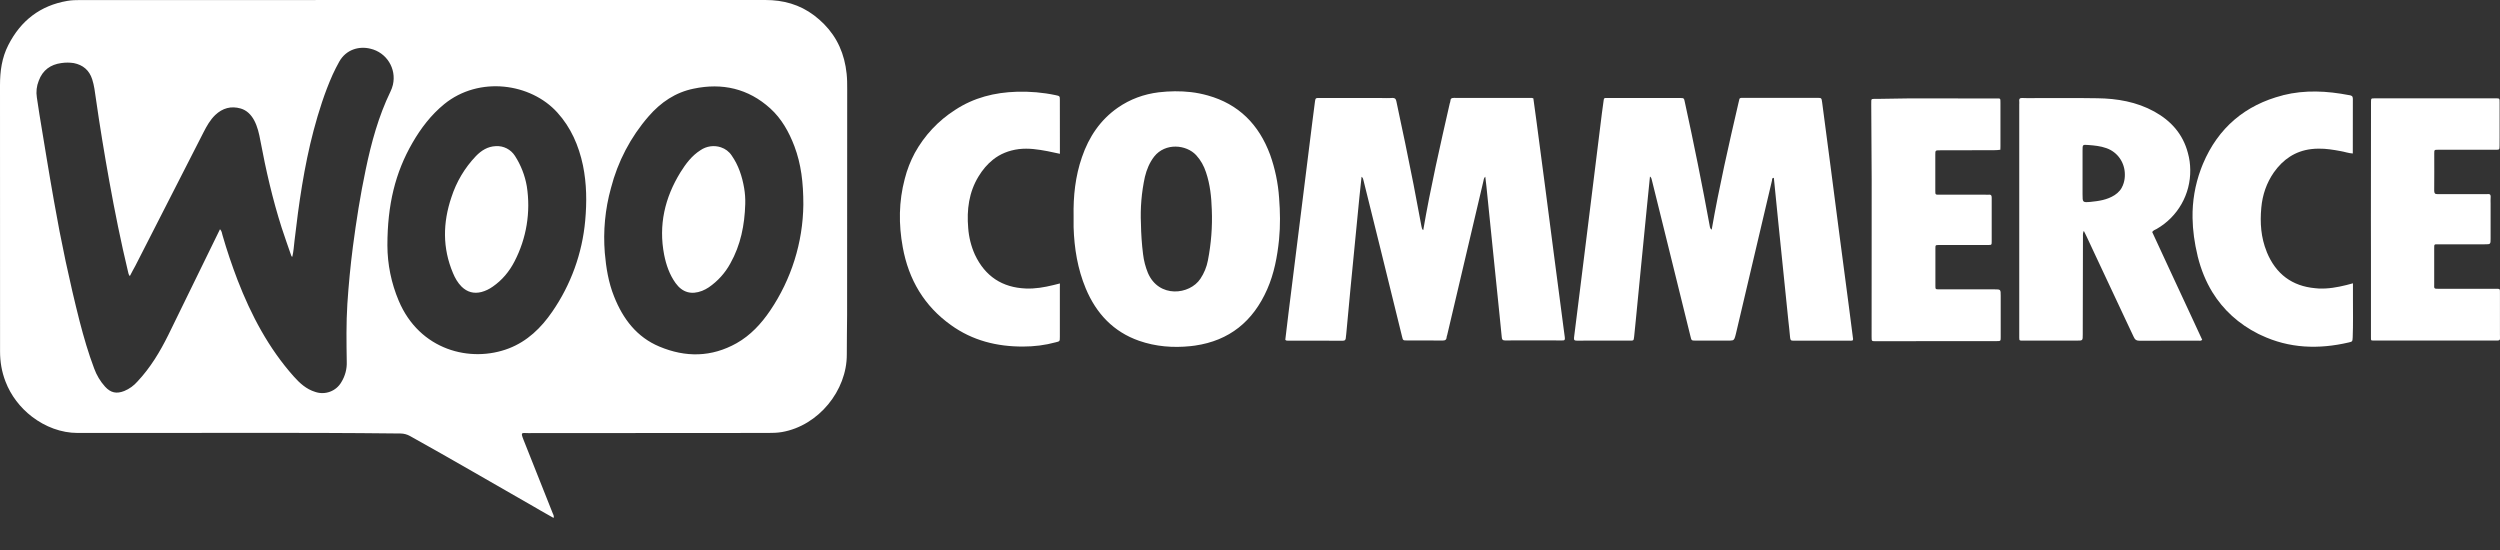
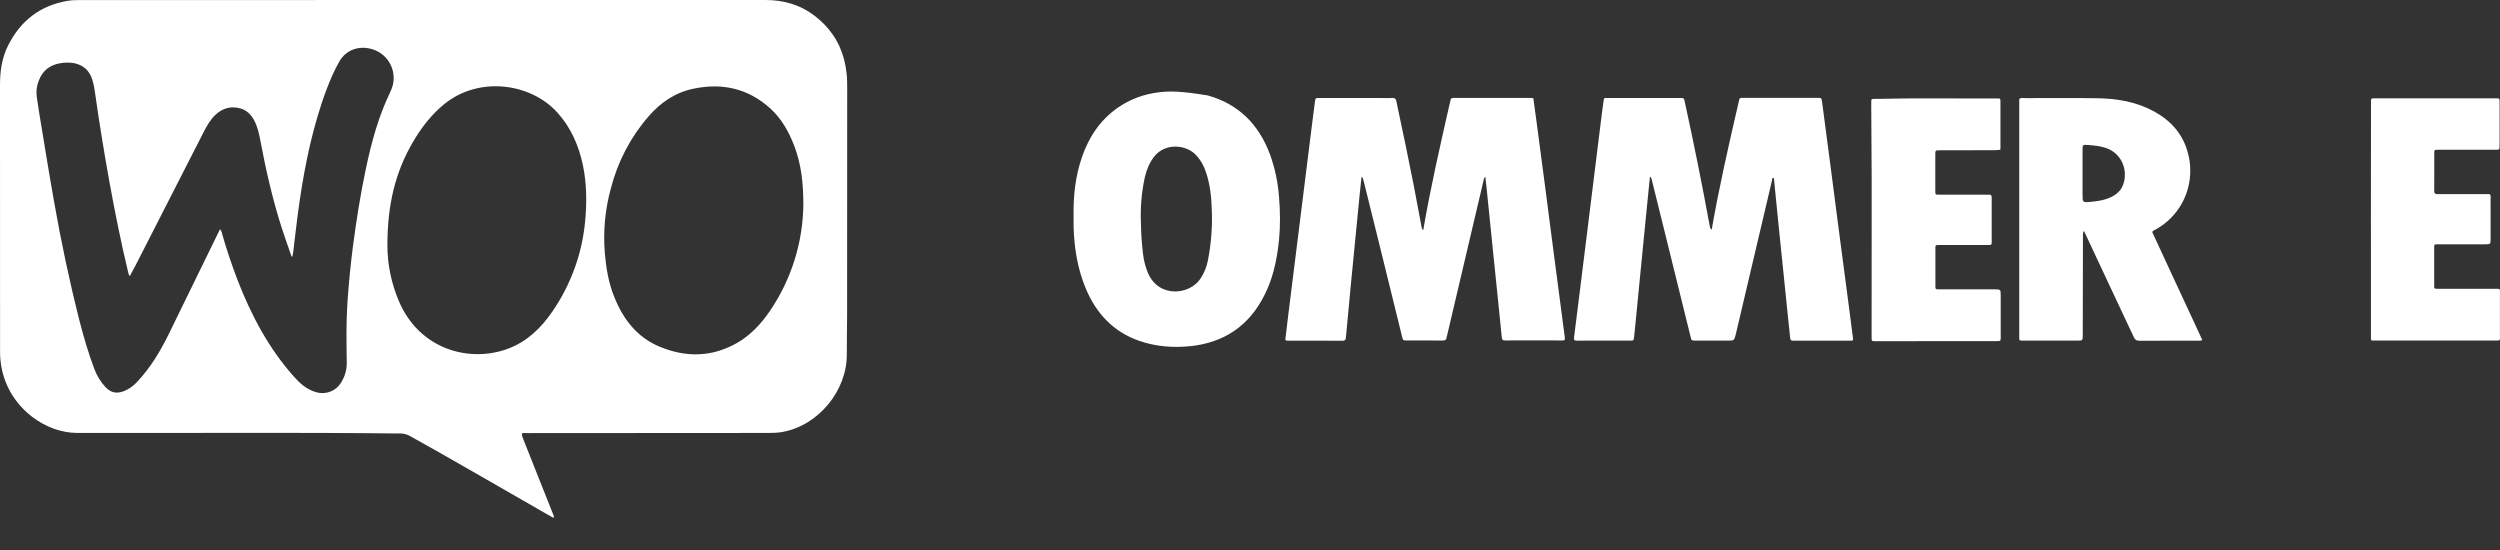
<svg xmlns="http://www.w3.org/2000/svg" width="50" height="11" viewBox="0 0 50 11" fill="none">
  <rect x="0" y="0" width="50" height="11" fill="#333333" stroke="none" />
-   <path d="M10.47 8.795C10.406 8.634 10.437 8.662 10.562 8.662C12.161 8.661 13.761 8.661 15.36 8.659C15.454 8.659 15.545 8.657 15.639 8.641C16.372 8.514 16.939 7.809 16.936 7.091C16.934 6.828 16.942 6.562 16.942 6.298C16.944 4.795 16.944 3.291 16.944 1.786C16.944 1.682 16.944 1.581 16.933 1.477C16.892 1.079 16.744 0.749 16.481 0.482C16.42 0.42 16.354 0.362 16.284 0.309C15.993 0.089 15.665 0 15.306 0C10.738 0.001 6.173 0.001 1.604 0.001C1.518 0.001 1.432 0.003 1.346 0.018C0.808 0.11 0.415 0.41 0.165 0.904C0.037 1.154 0 1.425 0 1.703L0.001 7.028C0.001 7.237 0.035 7.437 0.11 7.631C0.217 7.911 0.406 8.155 0.64 8.334C0.905 8.537 1.226 8.659 1.551 8.659C3.704 8.664 5.856 8.645 8.012 8.67C8.078 8.671 8.143 8.688 8.201 8.721C9.034 9.184 9.859 9.666 10.687 10.139C10.723 10.159 10.759 10.181 10.795 10.202C10.887 10.255 10.978 10.307 11.072 10.359C11.074 10.35 11.075 10.341 11.076 10.331C11.076 10.319 11.072 10.308 11.068 10.296C11.062 10.285 11.057 10.274 11.053 10.262C10.857 9.773 10.666 9.284 10.47 8.795ZM12.219 3.762C12.355 3.232 12.612 2.741 12.971 2.328C13.216 2.045 13.512 1.846 13.874 1.773C14.442 1.654 14.964 1.768 15.406 2.169C15.631 2.373 15.78 2.639 15.889 2.927C16.022 3.281 16.067 3.649 16.067 4.094C16.058 4.85 15.827 5.586 15.403 6.212C15.224 6.476 15.01 6.707 14.732 6.864C14.229 7.146 13.712 7.151 13.189 6.932C12.736 6.743 12.459 6.379 12.281 5.928C12.169 5.649 12.122 5.355 12.096 5.057C12.061 4.621 12.102 4.183 12.219 3.762ZM7.058 4.933C7.009 5.314 6.972 5.697 6.947 6.08C6.923 6.463 6.929 6.848 6.935 7.233C6.941 7.377 6.903 7.52 6.827 7.643C6.722 7.825 6.502 7.906 6.304 7.838C6.127 7.784 5.995 7.664 5.875 7.529C5.373 6.965 5.023 6.304 4.75 5.598C4.638 5.304 4.537 5.006 4.45 4.704C4.439 4.665 4.437 4.623 4.4 4.584C4.321 4.748 4.242 4.906 4.165 5.065C3.897 5.61 3.634 6.156 3.365 6.702C3.199 7.036 3.009 7.353 2.752 7.627C2.679 7.711 2.588 7.778 2.485 7.82C2.33 7.881 2.215 7.857 2.102 7.734C2.006 7.628 1.932 7.504 1.883 7.369C1.767 7.062 1.676 6.747 1.593 6.428C1.391 5.631 1.22 4.827 1.079 4.018C0.976 3.44 0.884 2.863 0.788 2.284C0.77 2.173 0.755 2.06 0.737 1.949C0.719 1.836 0.732 1.721 0.775 1.615C0.853 1.402 1.011 1.29 1.228 1.261C1.311 1.249 1.394 1.249 1.477 1.262C1.659 1.299 1.784 1.402 1.844 1.586C1.884 1.71 1.899 1.84 1.917 1.968C1.996 2.521 2.087 3.074 2.186 3.623C2.296 4.233 2.418 4.839 2.563 5.444C2.568 5.467 2.571 5.49 2.597 5.522C2.635 5.449 2.669 5.383 2.707 5.316L4.071 2.645C4.135 2.52 4.203 2.398 4.305 2.3C4.452 2.161 4.621 2.115 4.814 2.17C4.935 2.206 5.02 2.291 5.082 2.404C5.151 2.533 5.182 2.673 5.208 2.815C5.318 3.401 5.451 3.982 5.632 4.55C5.692 4.736 5.758 4.918 5.821 5.102C5.826 5.115 5.827 5.129 5.846 5.136C5.871 5.031 5.878 4.923 5.89 4.817C5.976 4.074 6.081 3.334 6.272 2.61C6.373 2.231 6.492 1.854 6.652 1.495C6.693 1.403 6.739 1.318 6.786 1.231C6.924 0.988 7.182 0.918 7.408 0.974C7.732 1.049 7.933 1.373 7.858 1.696C7.847 1.743 7.83 1.789 7.809 1.832C7.57 2.326 7.426 2.853 7.314 3.392C7.206 3.902 7.126 4.416 7.058 4.933ZM7.974 6.014C7.826 5.664 7.749 5.288 7.748 4.908C7.748 4.093 7.906 3.45 8.249 2.857C8.418 2.564 8.622 2.297 8.884 2.083C9.582 1.515 10.617 1.662 11.148 2.252C11.418 2.55 11.575 2.91 11.659 3.307C11.734 3.673 11.738 4.042 11.704 4.414C11.645 5.067 11.418 5.694 11.045 6.234C10.822 6.559 10.545 6.826 10.177 6.968C9.41 7.263 8.391 7.005 7.974 6.014ZM31.296 6.745C31.276 6.609 31.261 6.472 31.242 6.336C31.186 5.906 31.129 5.471 31.072 5.041L30.905 3.754L30.73 2.429C30.71 2.273 30.688 2.118 30.667 1.967C30.651 1.963 30.646 1.959 30.639 1.959H29.86C29.6 1.959 29.339 1.959 29.08 1.958C29.034 1.958 29.01 1.968 29.008 2.018C29.008 2.034 29 2.052 28.995 2.068C28.804 2.909 28.611 3.748 28.465 4.602L28.462 4.599V4.602C28.436 4.581 28.436 4.553 28.429 4.526C28.328 3.971 28.219 3.415 28.104 2.863C28.047 2.584 27.984 2.308 27.928 2.029C27.919 1.976 27.897 1.959 27.855 1.959H27.845C27.805 1.962 27.764 1.962 27.724 1.962L27.603 1.96H26.35C26.31 1.963 26.308 1.974 26.299 2.034C26.28 2.175 26.262 2.314 26.245 2.453L25.924 5.026C25.873 5.437 25.82 5.849 25.77 6.261C25.749 6.441 25.727 6.621 25.706 6.794C25.72 6.813 25.733 6.813 25.75 6.813H26.303C26.486 6.813 26.668 6.813 26.851 6.815C26.9 6.815 26.916 6.796 26.917 6.75C26.917 6.73 26.923 6.709 26.924 6.689C26.954 6.381 26.982 6.073 27.01 5.767C27.069 5.156 27.129 4.544 27.189 3.933C27.202 3.803 27.215 3.673 27.231 3.536L27.233 3.538V3.536C27.26 3.557 27.264 3.583 27.269 3.604C27.383 4.066 27.499 4.526 27.612 4.988L28.039 6.723C28.059 6.808 28.059 6.809 28.139 6.809H28.495C28.614 6.809 28.732 6.809 28.849 6.811C28.902 6.811 28.93 6.798 28.933 6.74C28.933 6.727 28.941 6.715 28.944 6.7C29.185 5.677 29.425 4.656 29.666 3.631C29.674 3.597 29.675 3.563 29.703 3.536V3.538L29.706 3.536C29.714 3.603 29.722 3.667 29.729 3.732L29.855 4.971C29.9 5.414 29.946 5.859 29.991 6.301C30.005 6.448 30.021 6.596 30.035 6.742C30.039 6.785 30.048 6.809 30.1 6.809C30.48 6.806 30.859 6.808 31.239 6.809H31.241C31.295 6.813 31.302 6.793 31.296 6.745ZM37.058 6.753L36.975 6.109L36.783 4.651L36.616 3.365L36.443 2.049C36.43 1.957 36.432 1.957 36.339 1.957H34.828C34.82 1.957 34.812 1.959 34.805 1.962C34.794 1.967 34.786 1.976 34.785 1.995C34.782 2.015 34.774 2.035 34.77 2.056C34.575 2.898 34.383 3.738 34.234 4.593C34.206 4.576 34.206 4.558 34.199 4.543C34.046 3.706 33.878 2.873 33.697 2.044C33.68 1.96 33.68 1.96 33.594 1.96H32.162C32.147 1.96 32.129 1.962 32.113 1.96C32.104 1.96 32.096 1.961 32.089 1.965C32.08 1.971 32.076 1.982 32.074 2.001C32.063 2.088 32.051 2.178 32.038 2.265L31.737 4.695C31.692 5.046 31.651 5.396 31.606 5.748C31.564 6.083 31.524 6.416 31.481 6.748C31.474 6.803 31.491 6.813 31.538 6.813C31.671 6.811 31.806 6.812 31.939 6.812H32.6C32.627 6.812 32.647 6.812 32.658 6.808C32.675 6.8 32.678 6.781 32.683 6.731C32.695 6.628 32.704 6.527 32.714 6.424L32.823 5.307L32.936 4.16L32.999 3.533L33.003 3.537V3.531C33.029 3.556 33.033 3.584 33.039 3.609C33.119 3.934 33.2 4.261 33.281 4.586L33.81 6.729C33.829 6.812 33.831 6.812 33.916 6.812H34.546C34.598 6.812 34.63 6.812 34.653 6.806C34.691 6.792 34.697 6.758 34.72 6.668C34.959 5.648 35.199 4.629 35.44 3.609C35.443 3.593 35.438 3.567 35.459 3.56C35.465 3.558 35.471 3.557 35.477 3.557C35.508 3.86 35.537 4.164 35.568 4.467C35.635 5.116 35.7 5.764 35.767 6.413C35.779 6.526 35.793 6.638 35.802 6.751C35.806 6.803 35.825 6.817 35.87 6.813C35.879 6.812 35.889 6.813 35.9 6.813H36.982C37.003 6.813 37.027 6.817 37.046 6.811L37.054 6.806C37.066 6.788 37.061 6.77 37.058 6.753ZM25.344 5.786C25.483 5.47 25.546 5.134 25.581 4.791C25.608 4.513 25.604 4.236 25.582 3.959C25.562 3.665 25.502 3.374 25.403 3.096C25.178 2.488 24.772 2.081 24.155 1.909C24.044 1.878 23.931 1.855 23.817 1.842C23.604 1.818 23.39 1.821 23.175 1.846C22.878 1.883 22.604 1.982 22.356 2.154C22.006 2.398 21.778 2.737 21.639 3.143C21.506 3.526 21.464 3.925 21.472 4.329C21.472 4.4 21.471 4.473 21.472 4.545C21.485 4.967 21.552 5.378 21.715 5.769C21.925 6.273 22.272 6.638 22.782 6.816C23.114 6.932 23.461 6.959 23.809 6.923C23.839 6.92 23.868 6.917 23.898 6.912C24.586 6.813 25.061 6.429 25.344 5.786ZM22.958 5.458C22.909 5.338 22.876 5.211 22.861 5.082C22.836 4.882 22.822 4.679 22.819 4.477C22.804 4.161 22.831 3.845 22.898 3.537C22.934 3.389 22.991 3.251 23.084 3.131C23.306 2.851 23.725 2.89 23.923 3.103C24.015 3.203 24.078 3.318 24.12 3.446C24.202 3.687 24.228 3.94 24.236 4.195C24.25 4.534 24.223 4.875 24.158 5.209C24.133 5.34 24.082 5.464 24.008 5.575C23.794 5.898 23.177 5.968 22.958 5.458ZM43.044 4.64C43.069 4.604 43.103 4.595 43.133 4.579C43.556 4.337 43.813 3.884 43.805 3.397C43.804 3.283 43.789 3.17 43.758 3.06C43.658 2.678 43.417 2.414 43.086 2.231C42.731 2.036 42.343 1.97 41.946 1.965C41.523 1.958 41.097 1.962 40.675 1.962C40.597 1.962 40.52 1.965 40.445 1.96C40.4 1.958 40.384 1.973 40.384 2.007L40.385 2.024V2.026C40.388 2.046 40.385 2.067 40.385 2.087V6.754C40.385 6.816 40.39 6.812 40.47 6.812H41.54C41.655 6.812 41.655 6.812 41.655 6.691L41.659 4.735C41.659 4.713 41.657 4.689 41.661 4.664C41.664 4.647 41.669 4.632 41.677 4.618C41.698 4.662 41.715 4.694 41.731 4.728L41.911 5.113C42.117 5.55 42.321 5.987 42.526 6.424L42.674 6.738C42.699 6.796 42.732 6.815 42.794 6.815C43.184 6.812 43.574 6.815 43.965 6.813C43.988 6.813 44.018 6.824 44.044 6.796L43.825 6.323C43.565 5.762 43.302 5.201 43.044 4.64ZM42.475 3.656L42.47 3.673C42.47 3.673 42.47 3.674 42.468 3.675L42.456 3.712L42.454 3.713C42.449 3.723 42.445 3.734 42.438 3.747L42.437 3.75C42.432 3.76 42.427 3.769 42.42 3.779L42.418 3.782C42.411 3.792 42.405 3.801 42.398 3.809L42.397 3.81C42.367 3.846 42.332 3.877 42.293 3.902C42.143 3.998 41.977 4.021 41.808 4.038C41.651 4.051 41.651 4.048 41.651 3.885V3.011C41.651 2.89 41.651 2.892 41.765 2.9C41.888 2.909 42.01 2.921 42.128 2.963C42.356 3.043 42.497 3.256 42.497 3.49C42.498 3.547 42.491 3.602 42.475 3.656ZM39.938 6.822C40.013 6.822 40.014 6.82 40.014 6.742V5.918C40.014 5.787 40.014 5.787 39.889 5.787H38.787C38.708 5.787 38.708 5.786 38.708 5.712V4.971C38.708 4.901 38.708 4.901 38.781 4.9H39.762C39.833 4.9 39.834 4.898 39.834 4.826V4.352C39.834 4.221 39.832 4.092 39.834 3.96C39.834 3.918 39.828 3.894 39.791 3.893C39.785 3.893 39.78 3.893 39.776 3.894C39.77 3.895 39.764 3.895 39.76 3.895L39.714 3.894H38.783C38.707 3.894 38.706 3.893 38.706 3.815V3.094C38.706 3.008 38.707 3.006 38.795 3.006L39.766 3.004C39.846 3.002 39.925 3.008 40.007 2.995C40.008 2.971 40.01 2.95 40.009 2.93V2.054C40.009 1.96 40.01 1.969 39.92 1.969C39.125 1.973 38.331 1.958 37.538 1.978H37.534C37.485 1.979 37.459 1.976 37.443 1.981C37.421 1.989 37.425 2.014 37.425 2.095C37.434 3.094 37.436 4.095 37.433 5.092C37.432 5.637 37.432 6.183 37.432 6.729C37.432 6.826 37.432 6.824 37.509 6.824H37.513C38.324 6.822 39.13 6.822 39.938 6.822ZM47.509 6.811H49.873C50.022 6.811 49.999 6.82 49.999 6.687C50 6.42 49.999 6.151 49.999 5.884C49.999 5.826 50.001 5.8 49.991 5.785C49.977 5.774 49.951 5.776 49.893 5.776H48.771C48.721 5.776 48.699 5.775 48.692 5.763C48.68 5.753 48.684 5.728 48.684 5.684V4.973C48.684 4.878 48.681 4.886 48.772 4.886H49.694C49.812 4.886 49.812 4.886 49.812 4.77V4.079C49.812 4.035 49.809 3.991 49.813 3.946C49.816 3.916 49.809 3.896 49.796 3.887C49.784 3.881 49.769 3.879 49.745 3.882C49.719 3.885 49.692 3.882 49.666 3.882C49.363 3.882 49.059 3.881 48.754 3.883C48.724 3.883 48.706 3.879 48.697 3.866C48.688 3.855 48.684 3.839 48.684 3.812C48.687 3.565 48.685 3.318 48.685 3.071C48.685 2.996 48.687 2.995 48.762 2.995H49.912C49.99 2.995 49.99 2.993 49.991 2.919C49.992 2.855 49.992 2.789 49.992 2.725V2.045C49.992 2.006 49.992 1.986 49.983 1.976C49.973 1.967 49.951 1.967 49.912 1.966H48.12C47.91 1.966 47.699 1.966 47.49 1.967C47.421 1.967 47.421 1.968 47.42 2.041V2.061C47.418 2.835 47.418 3.611 47.418 4.387C47.418 4.609 47.418 4.83 47.419 5.051V6.725C47.419 6.773 47.418 6.796 47.427 6.806C47.439 6.812 47.462 6.811 47.509 6.811Z" fill="white" />
-   <path d="M46.975 6.849C47.049 6.832 47.049 6.831 47.054 6.747C47.064 6.487 47.059 6.225 47.059 5.965V5.666C47.005 5.68 46.966 5.691 46.928 5.701C46.747 5.746 46.562 5.779 46.373 5.77C46.35 5.769 46.326 5.767 46.303 5.764C45.846 5.723 45.518 5.485 45.335 5.039L45.334 5.034C45.219 4.752 45.198 4.457 45.226 4.154C45.249 3.896 45.331 3.659 45.477 3.448C45.661 3.188 45.904 3.021 46.224 2.982C46.274 2.976 46.324 2.973 46.373 2.973C46.521 2.971 46.666 2.995 46.812 3.022C46.891 3.035 46.971 3.065 47.056 3.07C47.056 2.7 47.055 2.338 47.057 1.974C47.057 1.921 47.03 1.911 46.992 1.904L46.983 1.903C46.541 1.818 46.101 1.794 45.661 1.904L45.654 1.907C44.904 2.099 44.363 2.556 44.06 3.275C44.046 3.313 44.029 3.348 44.016 3.387C43.901 3.698 43.845 4.028 43.851 4.36C43.855 4.61 43.89 4.86 43.951 5.112L43.954 5.129L43.956 5.135C44.021 5.396 44.119 5.633 44.247 5.843C44.465 6.197 44.771 6.478 45.167 6.678L45.223 6.704C45.784 6.97 46.374 6.989 46.975 6.849ZM21.197 2.006C21.197 1.921 21.197 1.921 21.112 1.903C20.857 1.849 20.597 1.827 20.336 1.835C19.895 1.848 19.477 1.952 19.103 2.198C18.766 2.413 18.489 2.709 18.296 3.059C18.211 3.218 18.142 3.39 18.095 3.577C17.975 4.029 17.971 4.485 18.055 4.944C18.173 5.595 18.486 6.12 19.017 6.5C19.449 6.812 19.939 6.933 20.462 6.931C20.684 6.931 20.902 6.904 21.114 6.846C21.151 6.837 21.172 6.832 21.184 6.821C21.197 6.808 21.197 6.784 21.197 6.734V5.766C21.198 5.737 21.198 5.709 21.198 5.669L21.07 5.701C20.887 5.746 20.704 5.778 20.515 5.77C20.048 5.751 19.703 5.529 19.498 5.093C19.422 4.924 19.377 4.743 19.364 4.559C19.333 4.195 19.378 3.845 19.57 3.53C19.651 3.396 19.748 3.282 19.86 3.193C20.003 3.079 20.175 3.008 20.377 2.982C20.572 2.959 20.762 2.988 20.953 3.024C21.032 3.039 21.112 3.059 21.198 3.076V3.006C21.197 2.672 21.197 2.338 21.197 2.006ZM10.3 3.119C10.217 2.988 10.069 2.912 9.915 2.923C9.755 2.929 9.628 3.009 9.519 3.121C9.295 3.355 9.127 3.638 9.028 3.946C8.856 4.454 8.848 4.96 9.059 5.46C9.101 5.562 9.155 5.656 9.233 5.734C9.346 5.843 9.477 5.879 9.63 5.84C9.712 5.818 9.787 5.781 9.856 5.732C10.041 5.604 10.185 5.433 10.289 5.231C10.53 4.768 10.617 4.241 10.536 3.725C10.499 3.509 10.418 3.303 10.3 3.119ZM13.511 5.661C13.647 5.85 13.827 5.9 14.042 5.817C14.088 5.798 14.134 5.775 14.175 5.747C14.354 5.624 14.502 5.461 14.606 5.27C14.814 4.901 14.893 4.499 14.905 4.079C14.908 3.973 14.901 3.867 14.883 3.762C14.843 3.528 14.77 3.305 14.633 3.109C14.582 3.032 14.506 2.975 14.418 2.946C14.28 2.9 14.128 2.922 14.008 3.005C13.835 3.115 13.716 3.275 13.609 3.446C13.296 3.954 13.168 4.501 13.283 5.096C13.323 5.298 13.39 5.492 13.511 5.661Z" fill="white" />
+   <path d="M10.47 8.795C10.406 8.634 10.437 8.662 10.562 8.662C12.161 8.661 13.761 8.661 15.36 8.659C15.454 8.659 15.545 8.657 15.639 8.641C16.372 8.514 16.939 7.809 16.936 7.091C16.934 6.828 16.942 6.562 16.942 6.298C16.944 4.795 16.944 3.291 16.944 1.786C16.944 1.682 16.944 1.581 16.933 1.477C16.892 1.079 16.744 0.749 16.481 0.482C16.42 0.42 16.354 0.362 16.284 0.309C15.993 0.089 15.665 0 15.306 0C10.738 0.001 6.173 0.001 1.604 0.001C1.518 0.001 1.432 0.003 1.346 0.018C0.808 0.11 0.415 0.41 0.165 0.904C0.037 1.154 0 1.425 0 1.703L0.001 7.028C0.001 7.237 0.035 7.437 0.11 7.631C0.217 7.911 0.406 8.155 0.64 8.334C0.905 8.537 1.226 8.659 1.551 8.659C3.704 8.664 5.856 8.645 8.012 8.67C8.078 8.671 8.143 8.688 8.201 8.721C9.034 9.184 9.859 9.666 10.687 10.139C10.723 10.159 10.759 10.181 10.795 10.202C10.887 10.255 10.978 10.307 11.072 10.359C11.074 10.35 11.075 10.341 11.076 10.331C11.076 10.319 11.072 10.308 11.068 10.296C11.062 10.285 11.057 10.274 11.053 10.262C10.857 9.773 10.666 9.284 10.47 8.795ZM12.219 3.762C12.355 3.232 12.612 2.741 12.971 2.328C13.216 2.045 13.512 1.846 13.874 1.773C14.442 1.654 14.964 1.768 15.406 2.169C15.631 2.373 15.78 2.639 15.889 2.927C16.022 3.281 16.067 3.649 16.067 4.094C16.058 4.85 15.827 5.586 15.403 6.212C15.224 6.476 15.01 6.707 14.732 6.864C14.229 7.146 13.712 7.151 13.189 6.932C12.736 6.743 12.459 6.379 12.281 5.928C12.169 5.649 12.122 5.355 12.096 5.057C12.061 4.621 12.102 4.183 12.219 3.762ZM7.058 4.933C7.009 5.314 6.972 5.697 6.947 6.08C6.923 6.463 6.929 6.848 6.935 7.233C6.941 7.377 6.903 7.52 6.827 7.643C6.722 7.825 6.502 7.906 6.304 7.838C6.127 7.784 5.995 7.664 5.875 7.529C5.373 6.965 5.023 6.304 4.75 5.598C4.638 5.304 4.537 5.006 4.45 4.704C4.439 4.665 4.437 4.623 4.4 4.584C4.321 4.748 4.242 4.906 4.165 5.065C3.897 5.61 3.634 6.156 3.365 6.702C3.199 7.036 3.009 7.353 2.752 7.627C2.679 7.711 2.588 7.778 2.485 7.82C2.33 7.881 2.215 7.857 2.102 7.734C2.006 7.628 1.932 7.504 1.883 7.369C1.767 7.062 1.676 6.747 1.593 6.428C1.391 5.631 1.22 4.827 1.079 4.018C0.976 3.44 0.884 2.863 0.788 2.284C0.77 2.173 0.755 2.06 0.737 1.949C0.719 1.836 0.732 1.721 0.775 1.615C0.853 1.402 1.011 1.29 1.228 1.261C1.311 1.249 1.394 1.249 1.477 1.262C1.659 1.299 1.784 1.402 1.844 1.586C1.884 1.71 1.899 1.84 1.917 1.968C1.996 2.521 2.087 3.074 2.186 3.623C2.296 4.233 2.418 4.839 2.563 5.444C2.568 5.467 2.571 5.49 2.597 5.522C2.635 5.449 2.669 5.383 2.707 5.316L4.071 2.645C4.135 2.52 4.203 2.398 4.305 2.3C4.452 2.161 4.621 2.115 4.814 2.17C4.935 2.206 5.02 2.291 5.082 2.404C5.151 2.533 5.182 2.673 5.208 2.815C5.318 3.401 5.451 3.982 5.632 4.55C5.692 4.736 5.758 4.918 5.821 5.102C5.826 5.115 5.827 5.129 5.846 5.136C5.871 5.031 5.878 4.923 5.89 4.817C5.976 4.074 6.081 3.334 6.272 2.61C6.373 2.231 6.492 1.854 6.652 1.495C6.693 1.403 6.739 1.318 6.786 1.231C6.924 0.988 7.182 0.918 7.408 0.974C7.732 1.049 7.933 1.373 7.858 1.696C7.847 1.743 7.83 1.789 7.809 1.832C7.57 2.326 7.426 2.853 7.314 3.392C7.206 3.902 7.126 4.416 7.058 4.933ZM7.974 6.014C7.826 5.664 7.749 5.288 7.748 4.908C7.748 4.093 7.906 3.45 8.249 2.857C8.418 2.564 8.622 2.297 8.884 2.083C9.582 1.515 10.617 1.662 11.148 2.252C11.418 2.55 11.575 2.91 11.659 3.307C11.734 3.673 11.738 4.042 11.704 4.414C11.645 5.067 11.418 5.694 11.045 6.234C10.822 6.559 10.545 6.826 10.177 6.968C9.41 7.263 8.391 7.005 7.974 6.014ZM31.296 6.745C31.276 6.609 31.261 6.472 31.242 6.336C31.186 5.906 31.129 5.471 31.072 5.041L30.905 3.754L30.73 2.429C30.71 2.273 30.688 2.118 30.667 1.967C30.651 1.963 30.646 1.959 30.639 1.959H29.86C29.6 1.959 29.339 1.959 29.08 1.958C29.034 1.958 29.01 1.968 29.008 2.018C29.008 2.034 29 2.052 28.995 2.068C28.804 2.909 28.611 3.748 28.465 4.602L28.462 4.599V4.602C28.436 4.581 28.436 4.553 28.429 4.526C28.328 3.971 28.219 3.415 28.104 2.863C28.047 2.584 27.984 2.308 27.928 2.029C27.919 1.976 27.897 1.959 27.855 1.959H27.845C27.805 1.962 27.764 1.962 27.724 1.962L27.603 1.96H26.35C26.31 1.963 26.308 1.974 26.299 2.034C26.28 2.175 26.262 2.314 26.245 2.453L25.924 5.026C25.873 5.437 25.82 5.849 25.77 6.261C25.749 6.441 25.727 6.621 25.706 6.794C25.72 6.813 25.733 6.813 25.75 6.813H26.303C26.486 6.813 26.668 6.813 26.851 6.815C26.9 6.815 26.916 6.796 26.917 6.75C26.917 6.73 26.923 6.709 26.924 6.689C26.954 6.381 26.982 6.073 27.01 5.767C27.069 5.156 27.129 4.544 27.189 3.933C27.202 3.803 27.215 3.673 27.231 3.536L27.233 3.538V3.536C27.26 3.557 27.264 3.583 27.269 3.604C27.383 4.066 27.499 4.526 27.612 4.988L28.039 6.723C28.059 6.808 28.059 6.809 28.139 6.809H28.495C28.614 6.809 28.732 6.809 28.849 6.811C28.902 6.811 28.93 6.798 28.933 6.74C28.933 6.727 28.941 6.715 28.944 6.7C29.185 5.677 29.425 4.656 29.666 3.631C29.674 3.597 29.675 3.563 29.703 3.536V3.538L29.706 3.536C29.714 3.603 29.722 3.667 29.729 3.732L29.855 4.971C29.9 5.414 29.946 5.859 29.991 6.301C30.005 6.448 30.021 6.596 30.035 6.742C30.039 6.785 30.048 6.809 30.1 6.809C30.48 6.806 30.859 6.808 31.239 6.809H31.241C31.295 6.813 31.302 6.793 31.296 6.745ZM37.058 6.753L36.975 6.109L36.783 4.651L36.616 3.365L36.443 2.049C36.43 1.957 36.432 1.957 36.339 1.957H34.828C34.82 1.957 34.812 1.959 34.805 1.962C34.794 1.967 34.786 1.976 34.785 1.995C34.782 2.015 34.774 2.035 34.77 2.056C34.575 2.898 34.383 3.738 34.234 4.593C34.206 4.576 34.206 4.558 34.199 4.543C34.046 3.706 33.878 2.873 33.697 2.044C33.68 1.96 33.68 1.96 33.594 1.96H32.162C32.147 1.96 32.129 1.962 32.113 1.96C32.104 1.96 32.096 1.961 32.089 1.965C32.08 1.971 32.076 1.982 32.074 2.001C32.063 2.088 32.051 2.178 32.038 2.265L31.737 4.695C31.692 5.046 31.651 5.396 31.606 5.748C31.564 6.083 31.524 6.416 31.481 6.748C31.474 6.803 31.491 6.813 31.538 6.813C31.671 6.811 31.806 6.812 31.939 6.812H32.6C32.627 6.812 32.647 6.812 32.658 6.808C32.675 6.8 32.678 6.781 32.683 6.731C32.695 6.628 32.704 6.527 32.714 6.424L32.823 5.307L32.936 4.16L32.999 3.533L33.003 3.537V3.531C33.029 3.556 33.033 3.584 33.039 3.609C33.119 3.934 33.2 4.261 33.281 4.586L33.81 6.729C33.829 6.812 33.831 6.812 33.916 6.812H34.546C34.598 6.812 34.63 6.812 34.653 6.806C34.691 6.792 34.697 6.758 34.72 6.668C34.959 5.648 35.199 4.629 35.44 3.609C35.443 3.593 35.438 3.567 35.459 3.56C35.465 3.558 35.471 3.557 35.477 3.557C35.508 3.86 35.537 4.164 35.568 4.467C35.635 5.116 35.7 5.764 35.767 6.413C35.779 6.526 35.793 6.638 35.802 6.751C35.806 6.803 35.825 6.817 35.87 6.813C35.879 6.812 35.889 6.813 35.9 6.813H36.982C37.003 6.813 37.027 6.817 37.046 6.811L37.054 6.806C37.066 6.788 37.061 6.77 37.058 6.753ZM25.344 5.786C25.483 5.47 25.546 5.134 25.581 4.791C25.608 4.513 25.604 4.236 25.582 3.959C25.562 3.665 25.502 3.374 25.403 3.096C25.178 2.488 24.772 2.081 24.155 1.909C23.604 1.818 23.39 1.821 23.175 1.846C22.878 1.883 22.604 1.982 22.356 2.154C22.006 2.398 21.778 2.737 21.639 3.143C21.506 3.526 21.464 3.925 21.472 4.329C21.472 4.4 21.471 4.473 21.472 4.545C21.485 4.967 21.552 5.378 21.715 5.769C21.925 6.273 22.272 6.638 22.782 6.816C23.114 6.932 23.461 6.959 23.809 6.923C23.839 6.92 23.868 6.917 23.898 6.912C24.586 6.813 25.061 6.429 25.344 5.786ZM22.958 5.458C22.909 5.338 22.876 5.211 22.861 5.082C22.836 4.882 22.822 4.679 22.819 4.477C22.804 4.161 22.831 3.845 22.898 3.537C22.934 3.389 22.991 3.251 23.084 3.131C23.306 2.851 23.725 2.89 23.923 3.103C24.015 3.203 24.078 3.318 24.12 3.446C24.202 3.687 24.228 3.94 24.236 4.195C24.25 4.534 24.223 4.875 24.158 5.209C24.133 5.34 24.082 5.464 24.008 5.575C23.794 5.898 23.177 5.968 22.958 5.458ZM43.044 4.64C43.069 4.604 43.103 4.595 43.133 4.579C43.556 4.337 43.813 3.884 43.805 3.397C43.804 3.283 43.789 3.17 43.758 3.06C43.658 2.678 43.417 2.414 43.086 2.231C42.731 2.036 42.343 1.97 41.946 1.965C41.523 1.958 41.097 1.962 40.675 1.962C40.597 1.962 40.52 1.965 40.445 1.96C40.4 1.958 40.384 1.973 40.384 2.007L40.385 2.024V2.026C40.388 2.046 40.385 2.067 40.385 2.087V6.754C40.385 6.816 40.39 6.812 40.47 6.812H41.54C41.655 6.812 41.655 6.812 41.655 6.691L41.659 4.735C41.659 4.713 41.657 4.689 41.661 4.664C41.664 4.647 41.669 4.632 41.677 4.618C41.698 4.662 41.715 4.694 41.731 4.728L41.911 5.113C42.117 5.55 42.321 5.987 42.526 6.424L42.674 6.738C42.699 6.796 42.732 6.815 42.794 6.815C43.184 6.812 43.574 6.815 43.965 6.813C43.988 6.813 44.018 6.824 44.044 6.796L43.825 6.323C43.565 5.762 43.302 5.201 43.044 4.64ZM42.475 3.656L42.47 3.673C42.47 3.673 42.47 3.674 42.468 3.675L42.456 3.712L42.454 3.713C42.449 3.723 42.445 3.734 42.438 3.747L42.437 3.75C42.432 3.76 42.427 3.769 42.42 3.779L42.418 3.782C42.411 3.792 42.405 3.801 42.398 3.809L42.397 3.81C42.367 3.846 42.332 3.877 42.293 3.902C42.143 3.998 41.977 4.021 41.808 4.038C41.651 4.051 41.651 4.048 41.651 3.885V3.011C41.651 2.89 41.651 2.892 41.765 2.9C41.888 2.909 42.01 2.921 42.128 2.963C42.356 3.043 42.497 3.256 42.497 3.49C42.498 3.547 42.491 3.602 42.475 3.656ZM39.938 6.822C40.013 6.822 40.014 6.82 40.014 6.742V5.918C40.014 5.787 40.014 5.787 39.889 5.787H38.787C38.708 5.787 38.708 5.786 38.708 5.712V4.971C38.708 4.901 38.708 4.901 38.781 4.9H39.762C39.833 4.9 39.834 4.898 39.834 4.826V4.352C39.834 4.221 39.832 4.092 39.834 3.96C39.834 3.918 39.828 3.894 39.791 3.893C39.785 3.893 39.78 3.893 39.776 3.894C39.77 3.895 39.764 3.895 39.76 3.895L39.714 3.894H38.783C38.707 3.894 38.706 3.893 38.706 3.815V3.094C38.706 3.008 38.707 3.006 38.795 3.006L39.766 3.004C39.846 3.002 39.925 3.008 40.007 2.995C40.008 2.971 40.01 2.95 40.009 2.93V2.054C40.009 1.96 40.01 1.969 39.92 1.969C39.125 1.973 38.331 1.958 37.538 1.978H37.534C37.485 1.979 37.459 1.976 37.443 1.981C37.421 1.989 37.425 2.014 37.425 2.095C37.434 3.094 37.436 4.095 37.433 5.092C37.432 5.637 37.432 6.183 37.432 6.729C37.432 6.826 37.432 6.824 37.509 6.824H37.513C38.324 6.822 39.13 6.822 39.938 6.822ZM47.509 6.811H49.873C50.022 6.811 49.999 6.82 49.999 6.687C50 6.42 49.999 6.151 49.999 5.884C49.999 5.826 50.001 5.8 49.991 5.785C49.977 5.774 49.951 5.776 49.893 5.776H48.771C48.721 5.776 48.699 5.775 48.692 5.763C48.68 5.753 48.684 5.728 48.684 5.684V4.973C48.684 4.878 48.681 4.886 48.772 4.886H49.694C49.812 4.886 49.812 4.886 49.812 4.77V4.079C49.812 4.035 49.809 3.991 49.813 3.946C49.816 3.916 49.809 3.896 49.796 3.887C49.784 3.881 49.769 3.879 49.745 3.882C49.719 3.885 49.692 3.882 49.666 3.882C49.363 3.882 49.059 3.881 48.754 3.883C48.724 3.883 48.706 3.879 48.697 3.866C48.688 3.855 48.684 3.839 48.684 3.812C48.687 3.565 48.685 3.318 48.685 3.071C48.685 2.996 48.687 2.995 48.762 2.995H49.912C49.99 2.995 49.99 2.993 49.991 2.919C49.992 2.855 49.992 2.789 49.992 2.725V2.045C49.992 2.006 49.992 1.986 49.983 1.976C49.973 1.967 49.951 1.967 49.912 1.966H48.12C47.91 1.966 47.699 1.966 47.49 1.967C47.421 1.967 47.421 1.968 47.42 2.041V2.061C47.418 2.835 47.418 3.611 47.418 4.387C47.418 4.609 47.418 4.83 47.419 5.051V6.725C47.419 6.773 47.418 6.796 47.427 6.806C47.439 6.812 47.462 6.811 47.509 6.811Z" fill="white" />
</svg>